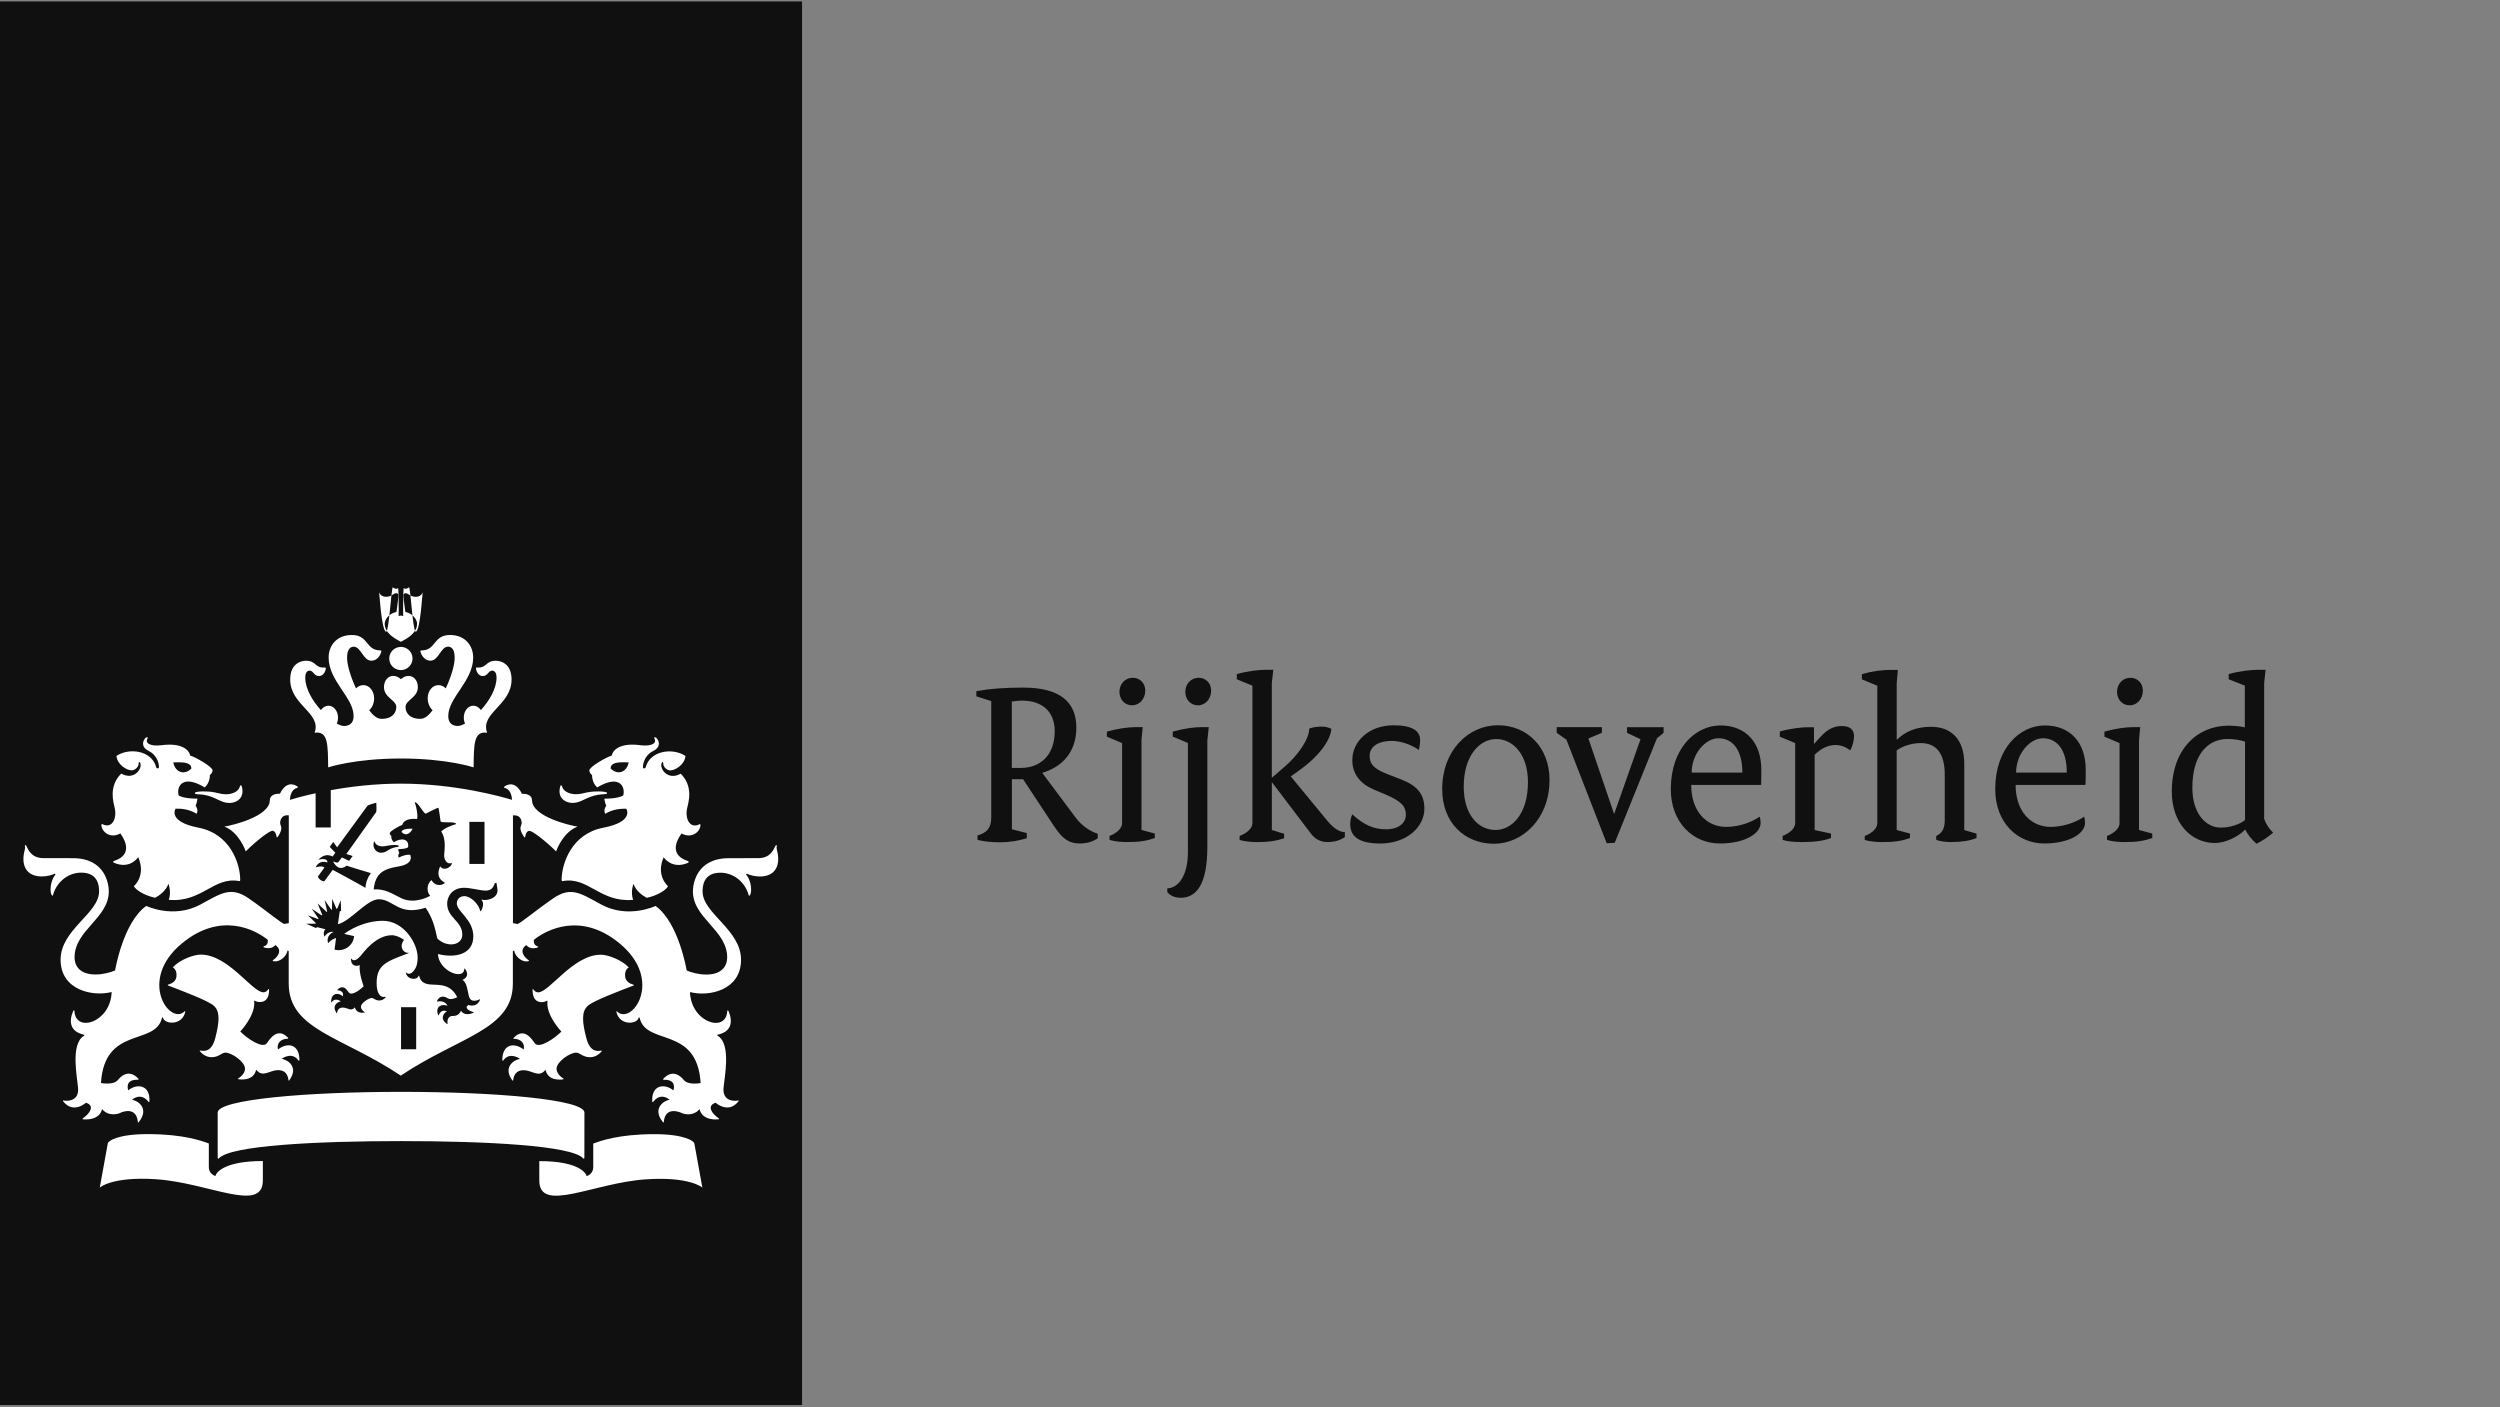
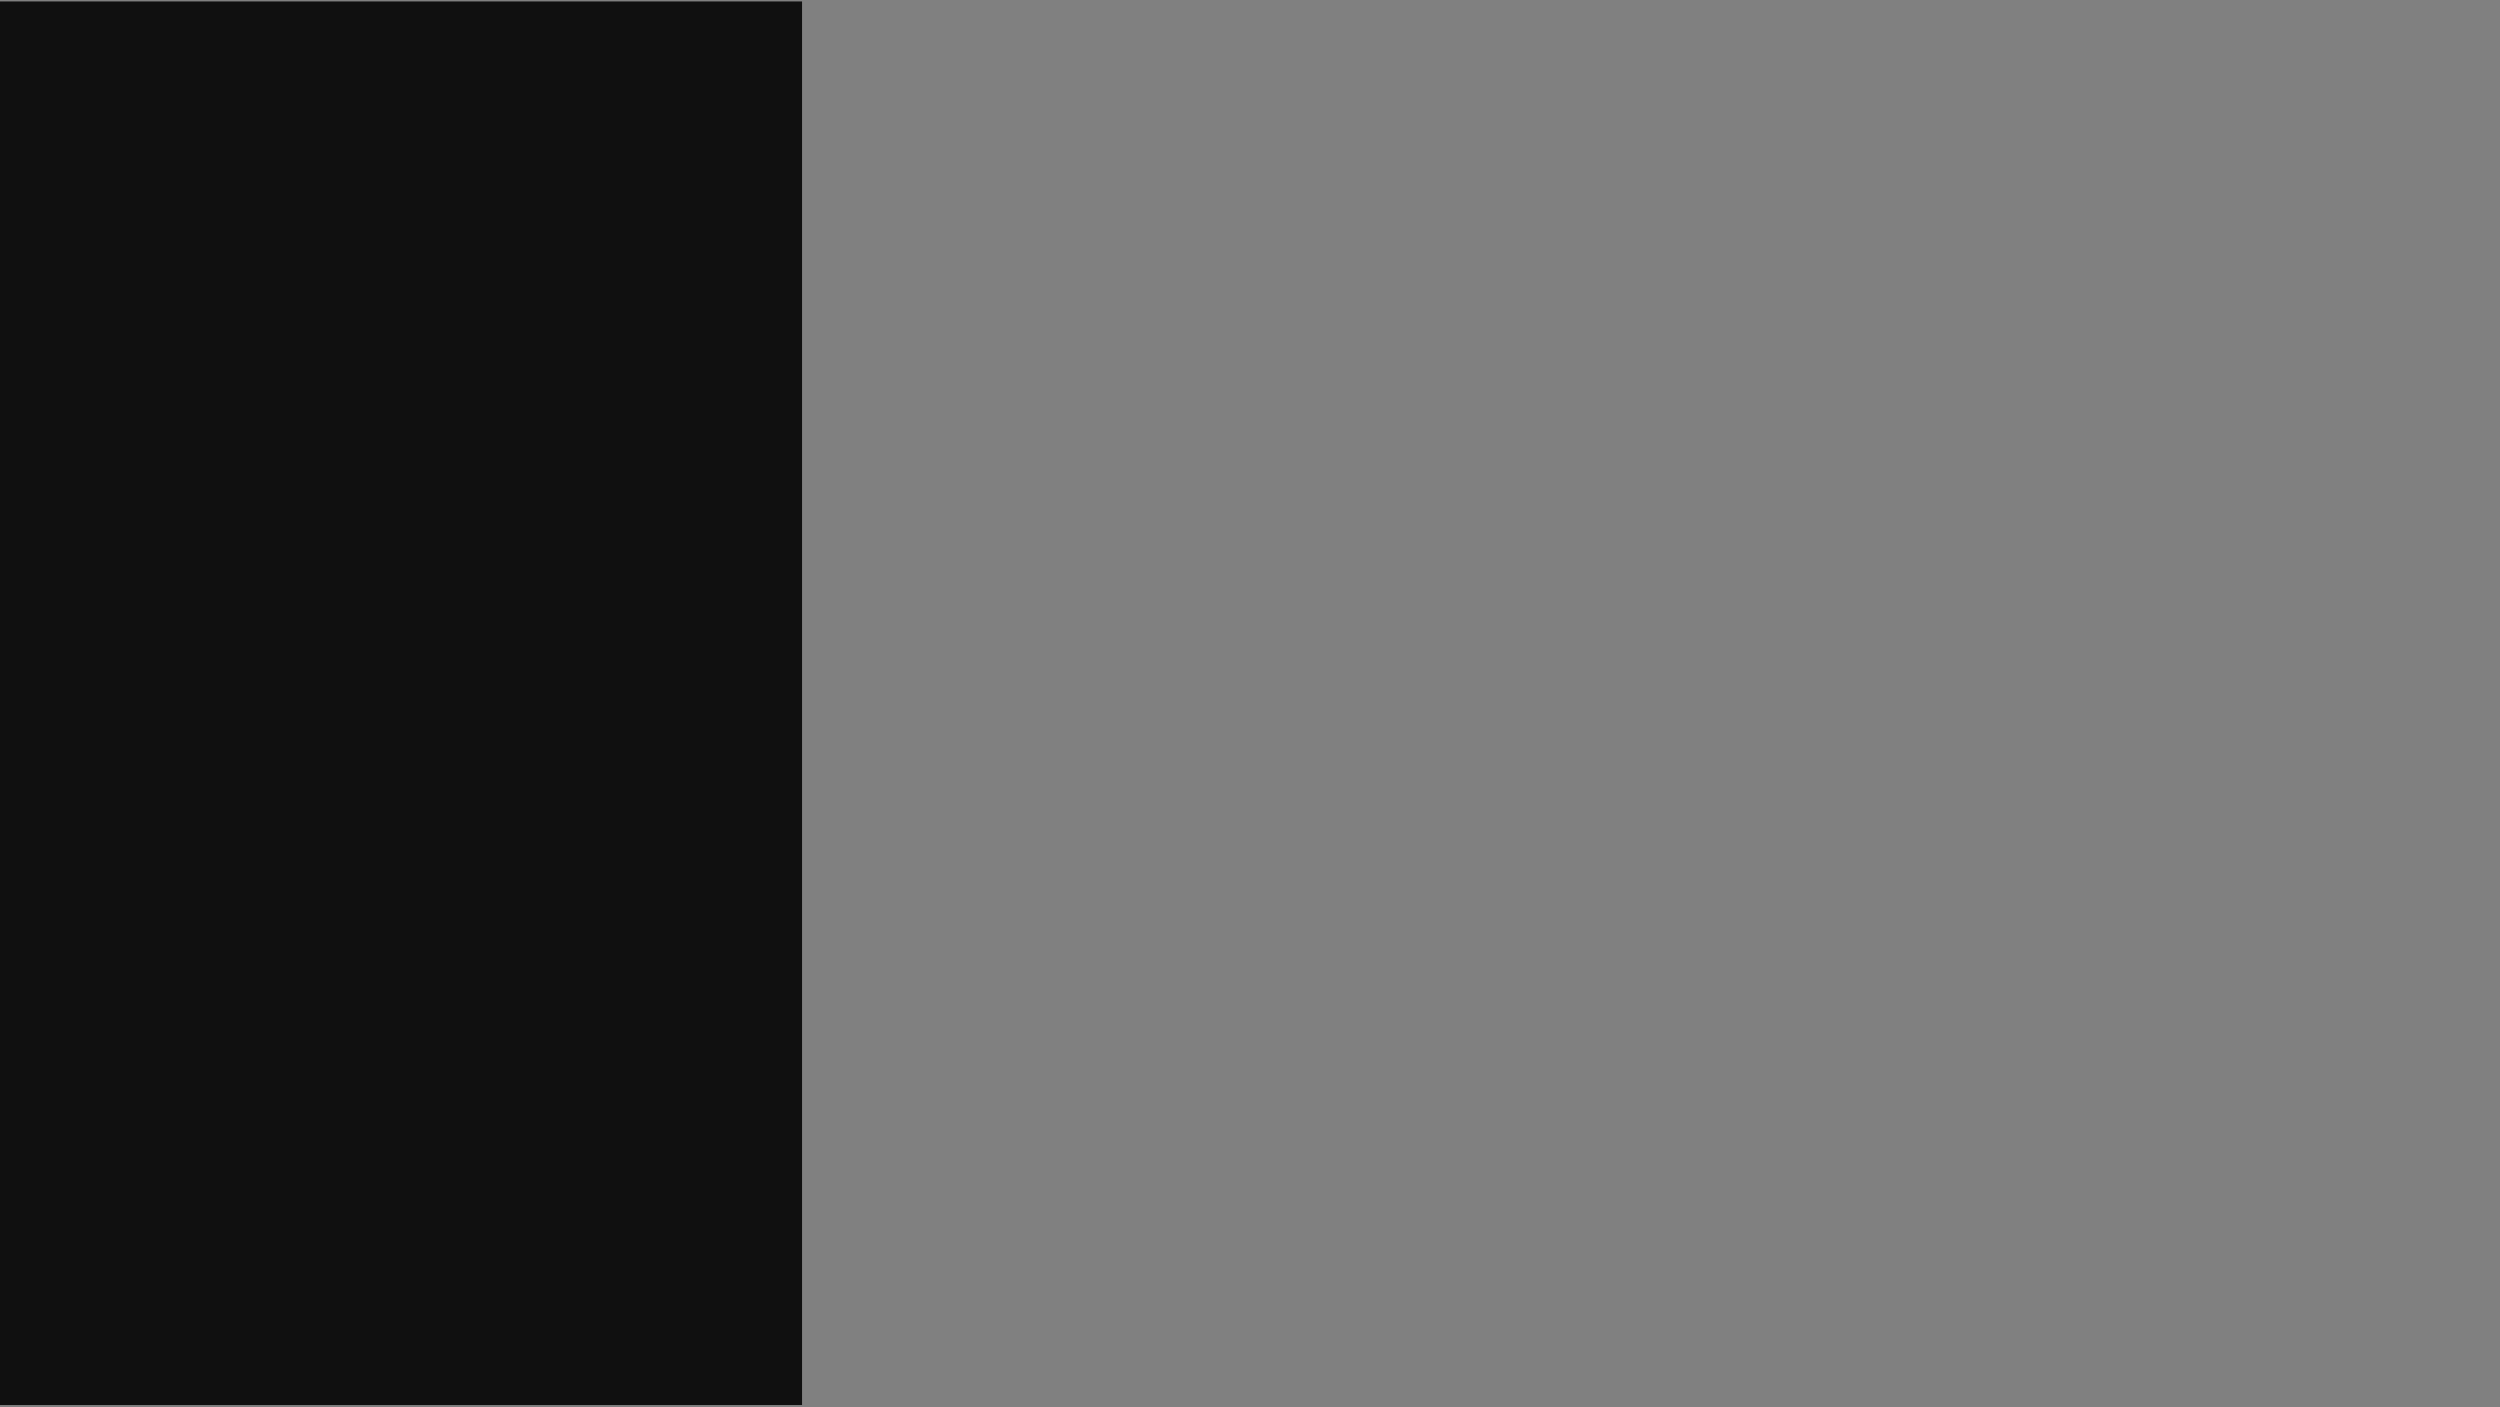
<svg xmlns="http://www.w3.org/2000/svg" width="91.68" height="51.611" viewBox="0 0 91.68 51.611">
  <rect x="0" y="0" width="91.68" height="51.611" fill="#808080" stroke="none" />
  <path fill="#101010" d="M0 .053h29.413v51.472H0z" />
-   <path fill="#FFF" d="M15.262 38.478h-.555v-1.542h.555v1.542zm2.507-6.796h-.556V30.14h.555v1.542zm-10.294-2.66c-.042 0-.33.002-.33.063s.135.03.33.062c.445.075.62.3.933.3.283 0 .572-.192.46-.604-.02-.068-.06-.052-.07-.006-.042.183-.267.29-.505.29-.293-.002-.358-.104-.82-.104m-3.06 1.54c.047.07.573.75-.232 1.01-.037.012-.048.047.006.07.593.25.882-.21.882-.21.298.686-.16 1.064-.16 1.064.065.127.348.33.78.427.163-.087.394-.255.488-.513 0 0 .118.3.012.587 1.213.11 1.645-.86 2.58-.688.026.005.04-.013.04-.042 0-.6-.367-1.693-1.525-1.914-1.156-.224-.845-.698-.845-.698.488-.022.768.188.768.188.09-.146-.036-.303-.036-.303.046-.055.07-.253.07-.253-.547 0-.69-.12-.69-.12-.085-.324.142-.784.957-.292.204-.182.188-.458.188-.458.062-.027.1-.125.1-.166 0-.135-.652-.5-.82-.543-.04-.197-.293-.482-1.06-.38-.362.045-.624-.05-.5-.26.02-.037-.045-.042-.08-.01-.083.085-.198.322.118.48.353.18.375.53.376.582.005.072-.084.08-.105.005-.16-.596-.972-.722-1.455-.406.028.317.37.53.56.53.106 0 .256-.11.256-.258 0-.07.036-.063.06-.007.078.21-.235.648-.7.383-.474.473-.285 1.056-.238 1.27.086.388-.103.762-.45.587-.02-.008-.038-.014-.038.028 0 .245.32.52.693.31m2.608-2.386c-.222.245-.582.188-.668-.217.454-.023.65.022.668.217m14.095.948c-.236 0-.46-.105-.505-.288-.01-.046-.05-.063-.067.006-.114.41.176.602.46.602.31 0 .486-.223.933-.3.193-.032.326-.002.326-.062s-.288-.06-.327-.06c-.465 0-.527.102-.822.102m4.572 1.13c0-.04-.017-.035-.036-.027-.348.175-.536-.2-.453-.586.05-.216.24-.8-.235-1.27-.466.264-.78-.173-.7-.384.022-.057.06-.065.06.007 0 .148.148.257.257.257.186 0 .53-.212.558-.53-.48-.315-1.294-.188-1.456.406-.02.075-.11.067-.104-.006.002-.052.024-.404.375-.58.318-.16.202-.397.12-.48-.037-.036-.1-.03-.08.007.123.21-.14.305-.5.26-.767-.103-1.02.183-1.06.38-.168.043-.82.408-.82.544 0 .04.04.14.1.166 0 0-.015.276.188.458.813-.49 1.04-.032.956.292 0 0-.145.12-.694.12 0 0 .027.198.073.254 0 0-.126.157-.038.303 0 0 .28-.21.77-.188 0 0 .31.474-.847.697-1.158.22-1.524 1.316-1.524 1.914 0 .03.013.048.04.042.937-.174 1.366.797 2.582.688-.104-.286.01-.586.01-.586.096.258.326.426.49.513.43-.096.715-.3.78-.427 0 0-.46-.378-.16-1.063 0 0 .288.458.883.21.052-.024.04-.06.005-.07-.806-.26-.28-.94-.232-1.01.376.205.692-.07.692-.31m-2.63-2.297c-.086.404-.448.462-.667.217.017-.195.212-.24.667-.217m-8.566-5.118c0 .103.044.193.078.244.072.1.062-1.55.027-1.517-.034.033-.09.043-.19-.027-.05-.036-.14 1.626-.243 1.626-.175 0-.263-1.59-.263-1.495 0 .1.088.214.263.214.103 0 .192-.044.242-.08.1-.07.157-.062.19-.027.034.032-.015.386-.056.662-.29.06-.43.293-.43.43 0 .35.375.55.593.666.22-.115.594-.316.594-.666 0-.134-.14-.368-.43-.43-.04-.275-.09-.63-.055-.66.033-.036.09-.044.19.026.05.035.14.08.244.08.174 0 .26-.116.26-.215 0-.097-.086 1.494-.26 1.494-.105 0-.194-1.662-.244-1.627-.1.07-.158.06-.19.026-.035-.035-.046 1.616.024 1.516.036-.05.08-.14.08-.244 0-.175-.116-.262-.213-.262-.098 0-.213.087-.213.262m.213.887c-.235 0-.427.188-.427.425 0 .235.192.425.427.425s.427-.19.427-.425c0-.237-.192-.426-.427-.426m0 4.093c1.704 0 2.667.325 2.667.325.01-.86.003-1.34.497-1.27-.27-.724.895-1.006.895-1.95 0-.62-.44-.69-.57-.69-.384 0-.325.25-.653.25-.04 0-.082-.01-.082.02 0 .108.09.292.242.292.2 0 .206-.2.354-.2.066 0 .158.052.158.257 0 .402-.262.847-.573 1.19-.07-.1-.166-.16-.284-.16-.184 0-.344.192-.344.43 0 .086.014.15.046.223-.104.058-.196.09-.266.09-.14 0-.35-.055-.35-.362 0-.683.914-1.284.914-2.15 0-.414-.274-.824-.85-.824-.622 0-.505.565-1.04.565-.025 0-.046.006-.046.028 0 .036.094.348.372.348.295 0 .378-.513.642-.513.098 0 .244.058.244.405 0 .27-.132.706-.327 1.125-.067-.07-.16-.12-.268-.12-.23 0-.395.223-.395.487 0 .168.07.33.18.435-.134.174-.272.315-.46.315-.37 0-.533-.21-.533-.44 0-.248.452-.337.452-.722 0-.265-.17-.413-.334-.413-.178 0-.267.118-.287.118-.017 0-.108-.118-.286-.118-.165 0-.335.148-.335.413 0 .385.452.474.452.723 0 .23-.164.44-.533.44-.188 0-.326-.14-.46-.315.114-.106.18-.267.18-.435 0-.264-.166-.488-.395-.488-.108 0-.202.05-.27.12-.193-.418-.327-.853-.327-1.124 0-.348.146-.405.245-.405.263 0 .346.513.643.513.278 0 .37-.312.37-.348 0-.02-.02-.03-.042-.03-.537 0-.42-.564-1.04-.564-.578 0-.853.41-.853.823 0 .867.917 1.468.917 2.15 0 .308-.213.364-.353.364-.07 0-.16-.032-.265-.09.032-.07.045-.137.045-.223 0-.238-.16-.43-.344-.43-.117 0-.213.06-.284.16-.312-.344-.573-.79-.573-1.19 0-.205.092-.258.156-.258.15 0 .154.2.355.2.152 0 .243-.184.243-.292 0-.03-.04-.02-.083-.02-.328 0-.268-.25-.653-.25-.13 0-.57.07-.57.69 0 .944 1.164 1.226.894 1.95.495-.07.488.41.498 1.27.003 0 .964-.325 2.67-.325m-3.125 1.273c-.466.1-.797.198-.947.243.01-.207.085-.397.27-.44.02-.005.03-.035.006-.05-.413-.275-.635.25-.643.267-.147-.01-.37.037-.37.236 0 .59-1.354.92-1.667.967.552.212.784.91.784.91.4-.4.87-.755.975-.755.105 0 .147.134.154.213.003.026.027.036.044.012.21-.313.11-.385.092-.476-.014-.073.008-.348.314-.316v3.952l-.158.03c-.072.015-.65-.478-1.31-.935-.663-.458-1.02-.184-1.774.225-.987.534-1.985.05-1.985.05-.854.608-1.143 2.367-1.143 2.367-.17.073-.452.148-.717.148-.65 0-.77-.392-.77-.627 0-1.004 1.256-1.435 1.256-2.423 0-.24-.11-1.216-1.318-1.216l-1.08-.002c-.452 0-.565-.326-.626-.45-.024-.05-.07-.02-.053.018.033.083-.054.21-.054.46 0 .402.236.644.676.644.2 0 .388-.058.448-.094.04-.023.062.015.043.038-.19.224-.206.642-.127.744.018.024.042.017.045-.002.108-.425.505-.826 1.04-.826.655 0 .65.558.65.69 0 .806-1.412 1.397-1.412 2.503 0 1.123 1.187 1.363 1.873 1.185-.04 1.125-1.325 1.507-1.364.703-.004-.038-.03-.046-.052.005-.163.396-.1.746.402.858.035.007.018.026-.013.047-.496.315-.228 1.554-.204 1.918.037.525-.486.463-.528.447-.02-.008-.042.003-.01.043.37.456.827.04.827.04.345.107.13.403-.1.56-.035.024-.033.046.007.05.05.003.587.05.683-.378.236.282.584.18.66.143.1-.053.602-.235.652.328.003.042.027.016.044-.007.377-.476-.027-.77-.252-.804.017-.028.32-.278.594.068.02.025.035.03.04-.016.03-.606-.46-.66-.78-.398-.014-.062-.12-.402.36-.39.013 0 .036-.017.012-.04-.374-.396-.68-.037-.75.05-.168.195-.58.117-.62.11.13-2.1 1.98-1.353 2.234-2.375.013-.055.037-.035.04-.016.07.248.7.284.814-.206.008-.03.002-.054-.02-.032-.535.536-1.74-1.138-.095-2.494 1.406-1.16 2.663-.514 3.142-.13.025.166-.074.22-.14.24-.022.008-.03.028.007.042.135.05.323.034.412-.09.302.21.043.476-.08.55-.03.02-.016.04.01.045.277.048.505-.235.516-.397l.045.026v1.19c0 1.7 1.96 1.936 4.11 3.376 2.15-1.44 4.11-1.677 4.11-3.375v-1.19l.048-.025c.01.162.238.445.515.396.026-.005.04-.024.01-.044-.123-.073-.38-.34-.08-.55.09.125.278.142.41.09.038-.013.03-.034.008-.04-.064-.022-.165-.076-.138-.243.477-.382 1.738-1.027 3.14.132 1.647 1.356.44 3.03-.096 2.494-.022-.023-.024 0-.018.03.115.49.743.455.812.207.005-.02.03-.04.042.015.254 1.02 2.105.275 2.233 2.376-.036.005-.45.084-.616-.11-.07-.088-.378-.446-.75-.05-.025.02-.003.04.01.04.48-.015.375.327.357.39-.316-.265-.808-.21-.776.396.002.047.02.04.04.017.272-.348.575-.096.594-.07-.226.036-.632.33-.253.805.018.022.04.05.044.01.046-.564.548-.383.653-.33.072.037.42.14.658-.143.096.428.63.382.682.377.04-.003.042-.024.006-.05-.23-.154-.443-.45-.1-.56 0 0 .46.417.828-.04.034-.04.014-.05-.008-.042-.043.016-.567.08-.53-.448.026-.363.294-1.602-.2-1.917-.032-.02-.048-.04-.014-.048.5-.11.565-.46.403-.857-.022-.052-.05-.04-.053-.004-.04.804-1.324.422-1.366-.703.688.18 1.873-.06 1.873-1.184 0-1.106-1.41-1.697-1.41-2.503 0-.133-.005-.69.65-.69.535 0 .933.4 1.04.825.003.02.025.027.046.002.077-.102.063-.52-.13-.744-.017-.02.003-.062.044-.037.06.035.25.093.45.093.438 0 .673-.242.673-.645 0-.25-.085-.376-.052-.46.02-.04-.027-.066-.05-.018-.065.126-.176.45-.63.45l-1.08.002c-1.206 0-1.316.976-1.316 1.216 0 .988 1.257 1.42 1.257 2.423 0 .236-.12.628-.77.628-.266 0-.547-.075-.715-.148 0 0-.29-1.76-1.143-2.368 0 0-.998.484-1.986-.05-.755-.407-1.11-.683-1.772-.224-.66.457-1.24.948-1.31.936l-.16-.032v-3.95c.31-.033.33.24.315.315-.017.09-.12.16.093.476.015.022.04.015.042-.013.01-.08.05-.212.156-.212.104 0 .574.354.977.754 0 0 .23-.697.786-.91-.316-.046-1.67-.377-1.67-.967 0-.198-.224-.245-.37-.235-.01-.016-.228-.543-.642-.268-.02.015-.015.046.008.052.183.04.26.23.27.437-.402-.122-2.084-.594-4.078-.594-.97 0-1.86.11-2.568.24v1.368h-.556v-1.258M7.902 43.13c-.147-.06-.244-.153-.244-.347v-.85c-.244-.088-.91-.343-2.24-.343-1.104 0-1.45.25-1.465.34l-.294 1.62s.447-.41 2.05-.306c1.93.123 3.93 1.262 3.93.046v-.713c-1.516 0-1.738.483-1.738.554m11.876-.552v.713c0 1.217 2 .078 3.93-.045 1.602-.104 2.05.305 2.05.305l-.294-1.62c-.016-.088-.363-.34-1.467-.34-1.33 0-1.996.256-2.24.344v.85c0 .192-.097.287-.245.348 0-.072-.22-.554-1.734-.554m-5.07-.734c3.107 0 6.262.162 6.677.632.03.036.046-.003.046-.028l.002-1.65c0-.48-3.257-.76-6.726-.76-3.467 0-6.723.28-6.723.76v1.65c0 .025.013.064.047.028.413-.47 3.57-.632 6.677-.632m-2.772-7.768l-.314-.08-.024.038-.367-.16s.267 0 .326-.003c.03 0 .032-.018.016-.032l-.28-.275.362.137c.024.007.033-.01.02-.026-.1-.15-.24-.353-.24-.353s.294.198.353.24c.02.012.036 0 .027-.022l-.167-.412.322.304c.013.015.03.006.027-.015l-.09-.412.238.345c.014.02.03.015.03-.01l.008-.378s.1.23.15.348c.01.022.027.024.042-.006.014-.037.122-.292.122-.292l.013.394-.05.01-.067.475c.47-.112 1.055-.915 1.503-.915.533 0 .728.627 1.713.31.25.368.335.687.43 1.132.382.357.916.237.916-.142 0-.51-.556-.608-.556-1.143 0-.236.167-.578.622-.578.24 0 .594.104.795.104.243 0 .293-.176.32-.248.023-.054.088-.035.082.006-.008.05.027.12.027.235 0 .338-.49.382-.55.34-.027-.016-.045.01-.027.024.075.06.058.26-.03.388-.01.015-.024.013-.027-.002-.052-.24-.336-.54-.585-.54-.09 0-.273.055-.273.266 0 .303.605.58.605 1.21 0 .65-.646.81-1.297.646.022.618.946.986.968.544.002-.03.017-.013.028 0 .138.19.074.332-.1.406.16.072.19.398.238.59.07.293.377.13.394.122.016-.008.02 0 .014.018-.117.304-.427.188-.427.188-.163.115.034.217.18.262.024.006.022.02.006.028-.11.04-.343.113-.455-.08-.083.2-.254.194-.32.194-.12 0-.2.12-.172.284.004.015-.008.02-.017.01-.285-.187-.123-.408-.008-.464-.02-.01-.215-.094-.298.137-.007.02-.018.02-.023.003-.123-.33.147-.427.342-.343-.014-.047-.116-.208-.373-.156-.012.003-.02-.002-.012-.017.042-.103.168-.25.402-.1.118.073.323-.034.34-.042-.412-.823-1.216-.135-1.396-.78-.002-.014-.02-.025-.03.012-.04.137-.394.146-.458-.125-.005-.02.004-.023.017-.01.052.05.162.098.306-.11.096-.14.11-.323.11-.45 0-.5-.5-1.34-1.28-1.34-.492 0-1.023.192-1.417.48l.367.083c-.035.37-.39.585-.718.494l.057-.425c-.058.018-.202.07-.28.18-.003.008-.015.005-.018-.006-.067-.24.13-.36.193-.392.007-.006.007-.01-.006-.01-.18-.008-.28.123-.307.168-.003.007-.013.005-.015 0-.014-.048-.045-.172.037-.26m1.087 2.86c-.14.174-.264.01-.446.01-.175 0-.203.145-.208.202 0 .01-.007.016-.013.003-.197-.266.022-.412.15-.43-.017-.02-.21-.15-.333.027-.01.015-.022.008-.022-.01-.004-.33.26-.353.432-.207.032-.127-.05-.21-.19-.218-.018 0-.02-.01-.013-.018.06-.063.115-.093.172-.093.186 0 .208.234.33.234.18 0 .437-.242.46-.27-.003-.014-.177-.483-.144-.765.002-.014-.004-.014-.01-.01-.09.05-.31.048-.31-.226 0-.02.004-.024.017-.007.098.136.256-.018.335-.105.085-.094.542-.76 1.15-.76.134.002.308.073.445.172-.21.257 0 .5.154.47.018-.005.02.013.003.02-.804.3-1.163.42-1.163 1.097 0 .352.12.546.326.5.015-.005.02.003.01.015-.076.09-.162.12-.234.12-.166 0-.196-.092-.286-.092-.094 0-.392.177-.392.323 0 .056.035.13.14.2.008.005.004.01 0 .01-.068.016-.306.037-.362-.19m2.12-6.55c-.253-.013-.413.043-.406.124.122.127.285.112.405-.123m-.928.623c.18-.044.375-.023.395-.016.03.008.03.05-.005.055-.37.046-.386.217-.623.217-.158 0-.326-.157-.262-.388.008-.03.03-.03.038-.004.023.1.167.208.456.134m-4.81 8.214c.247.312.482.017.804.017.156 0 .348.055.383.37.002.017.015.022.03 0 .35-.478-.048-.748-.28-.785.052-.043.395-.255.61.057.015.016.04.012.04-.013 0-.606-.457-.65-.786-.386-.062-.236.117-.394.347-.394.028 0 .038-.02.023-.035-.406-.436-.71.112-.78.2-.16.215-.742-.19-.973-.432 0 0 .513-.537.513-1.03 0-.027-.004-.07-.004-.085 0-.016.006-.022.02-.015.05.03.122.052.188.05.117 0 .34-.037.34-.454 0-.032-.016-.03-.03-.013-.06.09-.127.11-.18.11-.414 0-1.278-1.382-2.297-1.382-.266 0-.77.19-1.024.466.124.073.146.225.134.333-.018.175-.156.26-.3.3-.025.007-.027.026 0 .037.516.197 1.452.55 1.665.735.252.216.203.628.057 1.194-.14.543-.442.47-.553.452-.017-.003-.024.008-.013.02.132.168.294.225.433.225.267 0 .366-.167.505-.167.234 0 .72.335.72.59 0 .14-.11.27-.254.363-.01.008-.008.02.006.02.112.02.57.06.657-.35m11.264.353c.014-.003.015-.014.007-.02-.144-.095-.256-.225-.256-.366 0-.254.488-.59.72-.59.14 0 .24.168.507.168.137 0 .3-.056.432-.223.01-.015.004-.024-.01-.02-.114.018-.415.09-.555-.454-.147-.565-.195-.978.058-1.193.21-.185 1.15-.538 1.664-.736.027-.008.025-.03 0-.035-.143-.04-.282-.125-.3-.3-.014-.11.01-.26.133-.332-.255-.274-.76-.466-1.024-.466-1.02 0-1.884 1.38-2.298 1.38-.05 0-.12-.02-.18-.11-.013-.016-.027-.018-.027.014 0 .418.22.456.338.456.066 0 .138-.022.19-.052.012-.007.02 0 .02.015 0 .014-.004.057-.004.085 0 .493.514 1.03.514 1.03-.233.24-.814.646-.975.43-.068-.086-.373-.634-.778-.197-.014.015-.003.035.024.035.228 0 .406.156.345.392-.328-.263-.782-.22-.782.386 0 .024.023.03.036.014.216-.312.56-.1.61-.057-.23.036-.63.307-.28.785.014.02.028.017.03 0 .037-.315.23-.37.385-.37.32 0 .557.296.803-.017.086.41.543.37.654.35m-8.25-7.967c-.034.045-.14-.002-.18-.02-.01-.006-.013 0-.01.007.027.058.13.23.284.23.07 0 .173-.04.2-.087 0 0 .6.194.898.276-.116.153-.188.338-.2.54-.24-.148-1.2-.66-1.2-.66l-.297.404c-.047.066-.285-.106-.236-.174l.228-.312c-.073-.078-.257-.028-.304-.014-.008 0-.014 0-.008-.013.03-.062.14-.25.424-.165 0-.17-.257-.117-.323-.1-.006.003-.01 0 0-.008.068-.074.276-.243.51-.105l.102-.14-.205-.215.127-.18.144.195 1.106-1.515c.027-.037.246-.102.33-.118.007.085.016.312-.01.35l-1.087 1.527.23.075-.127.178-.27-.125-.124.17zm3.878-.247c0 .14.085.343.27.286.01-.006.018-.003.017.007-.03.154-.305.296-.432.113-.112.236-.087.46.156.587.013.01.015.025 0 .036-.145.104-.37.08-.473-.12-.2.148-.17.467-.048.574 0 .003-.55.327-1.048.096-.33-.158-.6-.36-1.026-.328.062-.598.36-.754.91-.842.437-.07.493-.27.432-.424-.15-.04-.423.097-.423.097-.048-.082.022-.167.022-.167-.03-.034-.04-.144-.04-.144.305 0 .36-.068.36-.068.054-.32-.27-.353-.52-.182-.115-.103-.095-.238-.095-.238-.035-.016-.057-.07-.057-.092 0-.074.366-.28.46-.306.02-.105.152-.252.54-.218.046-.1-.027-.477-.076-.576-.015-.03.007-.046.04-.026.136.086.27.402.362.406 0 0 .434-.227.456-.214s.082.498.082.498c.06.07.394 0 .54.063.038.014.036.042.003.047-.11.018-.46.17-.517.265.2.303.105.745.105.87" />
  <g fill="#101010">
-     <path d="M37.106 30.41l.548.14v.19c-.286.088-.608.148-.99.148-.304 0-.565-.025-.817-.087v-.164c.34-.096.504-.27.504-.66V25.71l-.546-.174v-.19c.547-.097 1.043-.13 1.73-.13 1.312 0 1.937.512 1.937 1.467 0 .86-.477 1.426-1.25 1.66l1.226 1.643c.208.277.495.486.808.59v.166c-.164.113-.38.19-.66.19-.374 0-.616-.148-.93-.616l-1.147-1.74h-.41v1.835zm.374-4.718c-.113 0-.26.018-.375.036v2.433h.34c.678 0 1.234-.442 1.234-1.346 0-.713-.452-1.122-1.2-1.122zM40.592 27.013v-.183c.39-.112.79-.164 1.034-.164h.278l-.043.47v3.3l.488.132v.165c-.295.104-.565.147-1.01.147-.2 0-.45-.017-.65-.078v-.147c.234-.087.46-.26.46-.47V27.25l-.556-.235zm.92-1.148c-.26 0-.46-.208-.46-.495 0-.27.19-.514.495-.514.243 0 .452.183.452.47 0 .305-.21.54-.488.54zM44.276 31.055c0 1.425-.426 1.868-.982 1.868-.19 0-.382-.07-.487-.21v-.138c.382 0 .756-.435.756-1.322v-4.006l-.556-.235v-.182c.4-.112.79-.165 1.043-.165h.278l-.052.487v3.903zm-.35-5.19c-.26 0-.458-.208-.458-.495 0-.27.19-.514.495-.514.243 0 .452.183.452.47 0 .305-.21.54-.488.54zM46.64 25.05v3.475l.478-.416c.47-.4.894-1 .894-1.392.157-.052.288-.07.462-.07.13 0 .233.026.347.078-.016.375-.39.965-1.18 1.53l-.305.218 1.338 1.624c.243.296.46.417.644.417v.183c-.19.13-.392.182-.644.182-.243 0-.452-.104-.616-.33l-1.417-1.868v1.756l.45.14v.164c-.32.104-.57.14-.98.14-.2 0-.452-.018-.652-.078v-.148c.235-.086.47-.262.47-.47v-5.04l-.573-.235v-.19c.4-.113.8-.156 1.043-.156h.295l-.054.485zM50.62 30.933c-.766 0-1.105-.244-1.105-.713 0-.122.026-.26.078-.356.392.366.766.548 1.226.548.485 0 .737-.234.737-.54 0-.303-.174-.494-.747-.737l-.435-.183c-.504-.217-.782-.582-.782-1.077 0-.687.61-1.277 1.512-1.277.696 0 .974.21.974.54 0 .13-.018.242-.043.363-.278-.19-.66-.33-.99-.33-.557 0-.817.245-.817.54 0 .313.155.487.677.687l.47.182c.626.243.86.564.86 1.077 0 .667-.644 1.276-1.618 1.276zM54.79 30.942c-1.05 0-1.902-.74-1.902-2.008 0-1.425.973-2.338 2.042-2.338s1.894.8 1.894 2.008c0 1.433-1 2.338-2.033 2.338zm.078-3.84c-.6 0-1.19.597-1.19 1.745 0 1.052.548 1.59 1.165 1.59.582 0 1.19-.564 1.19-1.755 0-1.017-.547-1.58-1.165-1.58zM58.744 26.666v.208l-.494.208.938 2.756h.01l.963-2.73-.494-.233v-.208h1.34v.208l-.243.2-1.548 3.832-.295.017-1.477-3.798-.356-.252v-.208h1.657zM64.584 28.786H62.02c0 .973.563 1.538 1.286 1.538.425 0 .895-.147 1.226-.375.017.043.034.14.034.227 0 .39-.572.756-1.494.756-.99 0-1.8-.773-1.8-1.99 0-1.513.914-2.338 1.817-2.338.937 0 1.502.626 1.502 1.626 0 .165 0 .34-.008.556zm-1.565-1.712c-.48 0-.983.573-.983 1.26h1.86c0-.85-.365-1.26-.878-1.26zM67.146 30.568v.165c-.295.104-.58.147-1.077.147-.253 0-.496-.017-.696-.078v-.147c.227-.087.46-.26.46-.47V27.25l-.564-.235v-.19c.4-.112.79-.156 1.043-.156h.21v.607h.008l.244-.268c.234-.253.47-.383.764-.383.305 0 .453.13.453.374 0 .164-.052.356-.138.52-.166-.13-.356-.198-.54-.198-.27 0-.52.12-.766.355v2.763l.6.13zM72.483 30.568v.165c-.242.096-.547.147-.92.147-.176 0-.393-.017-.557-.078v-.147c.207-.097.312-.26.312-.573v-1.66c0-.85-.348-1.172-.887-1.172-.337 0-.676.12-.876.268v2.92l.487.13v.166c-.294.104-.564.147-1.008.147-.198 0-.45-.016-.65-.077v-.147c.233-.087.46-.26.46-.47v-5.04l-.565-.235v-.19c.39-.113.747-.155 1.043-.155h.277l-.043.486v2.078c.313-.305.71-.478 1.26-.478.738 0 1.217.46 1.217 1.354v2.434l.453.13zM76.48 28.786h-2.563c0 .973.564 1.538 1.285 1.538.428 0 .896-.147 1.227-.375.017.043.034.14.034.227 0 .39-.574.756-1.494.756-.992 0-1.8-.773-1.8-1.99 0-1.513.913-2.338 1.817-2.338.938 0 1.502.626 1.502 1.626 0 .165 0 .34-.01.556zm-1.564-1.712c-.48 0-.982.573-.982 1.26h1.86c0-.85-.366-1.26-.878-1.26zM77.174 27.013v-.183c.393-.112.793-.164 1.035-.164h.276l-.043.47v3.3l.486.132v.165c-.294.104-.565.147-1.01.147-.198 0-.45-.017-.65-.078v-.147c.235-.087.46-.26.46-.47V27.25l-.556-.235zm.922-1.148c-.262 0-.46-.208-.46-.495 0-.27.19-.514.495-.514.243 0 .452.183.452.47 0 .305-.21.54-.486.54zM81.73 24.91v-.19c.4-.114.825-.157 1.077-.157h.277l-.053.487v4.98c.063.172.167.354.33.502-.173.157-.364.28-.606.41-.174-.14-.33-.34-.418-.522-.277.287-.756.495-1.11.495-.878 0-1.583-.73-1.583-1.886 0-1.565.947-2.417 2.078-2.417.21 0 .46.025.6.062v-1.53l-.59-.234zm.598 2.286c-.148-.053-.4-.096-.635-.096-.738 0-1.295.582-1.295 1.79 0 .948.496 1.46 1.043 1.46.33 0 .69-.112.888-.277v-2.877z" />
-   </g>
+     </g>
</svg>